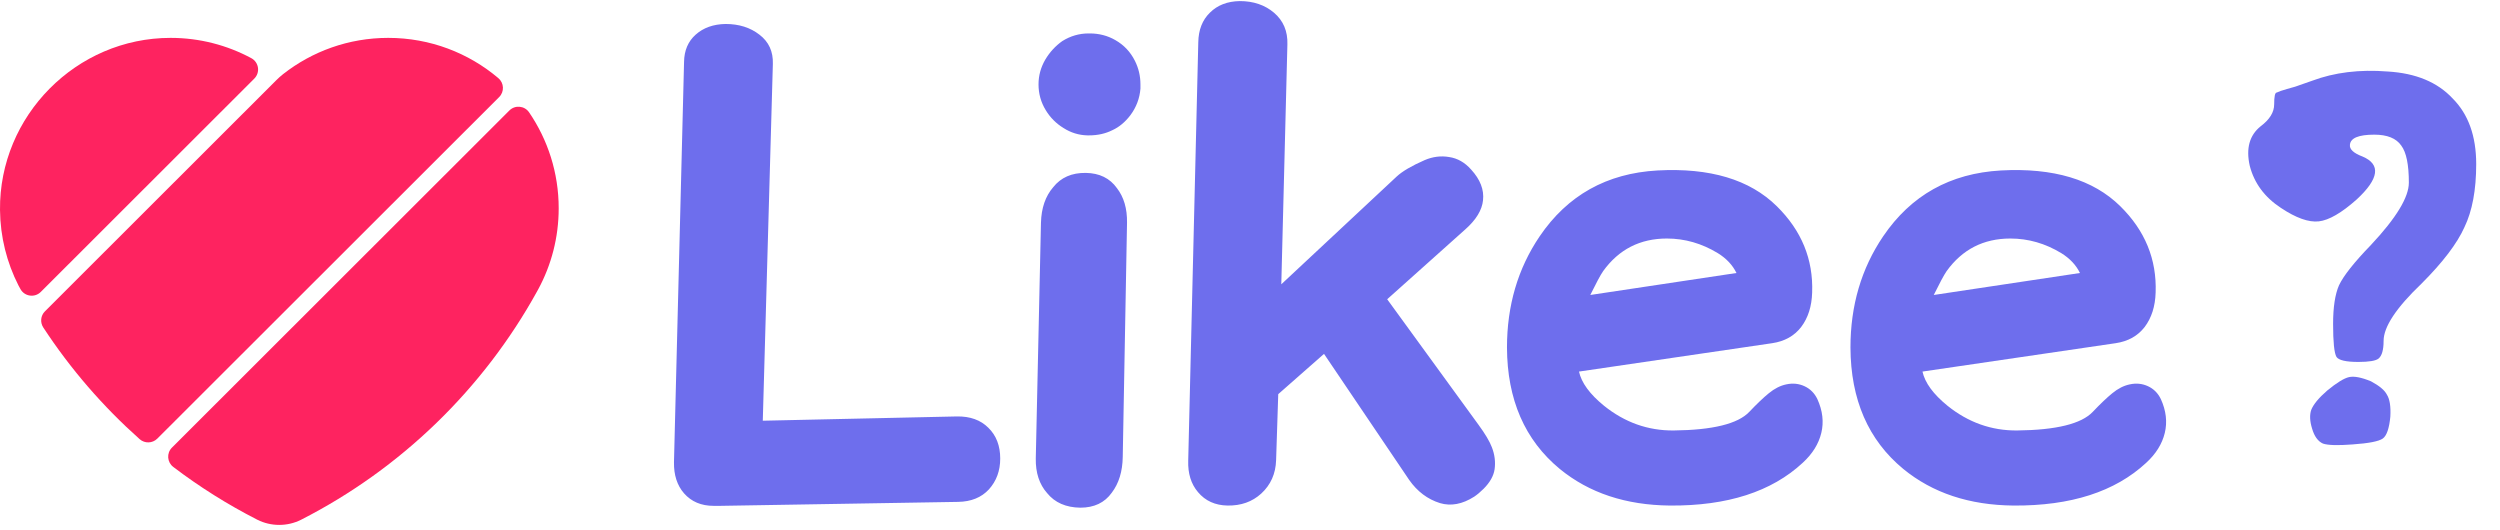
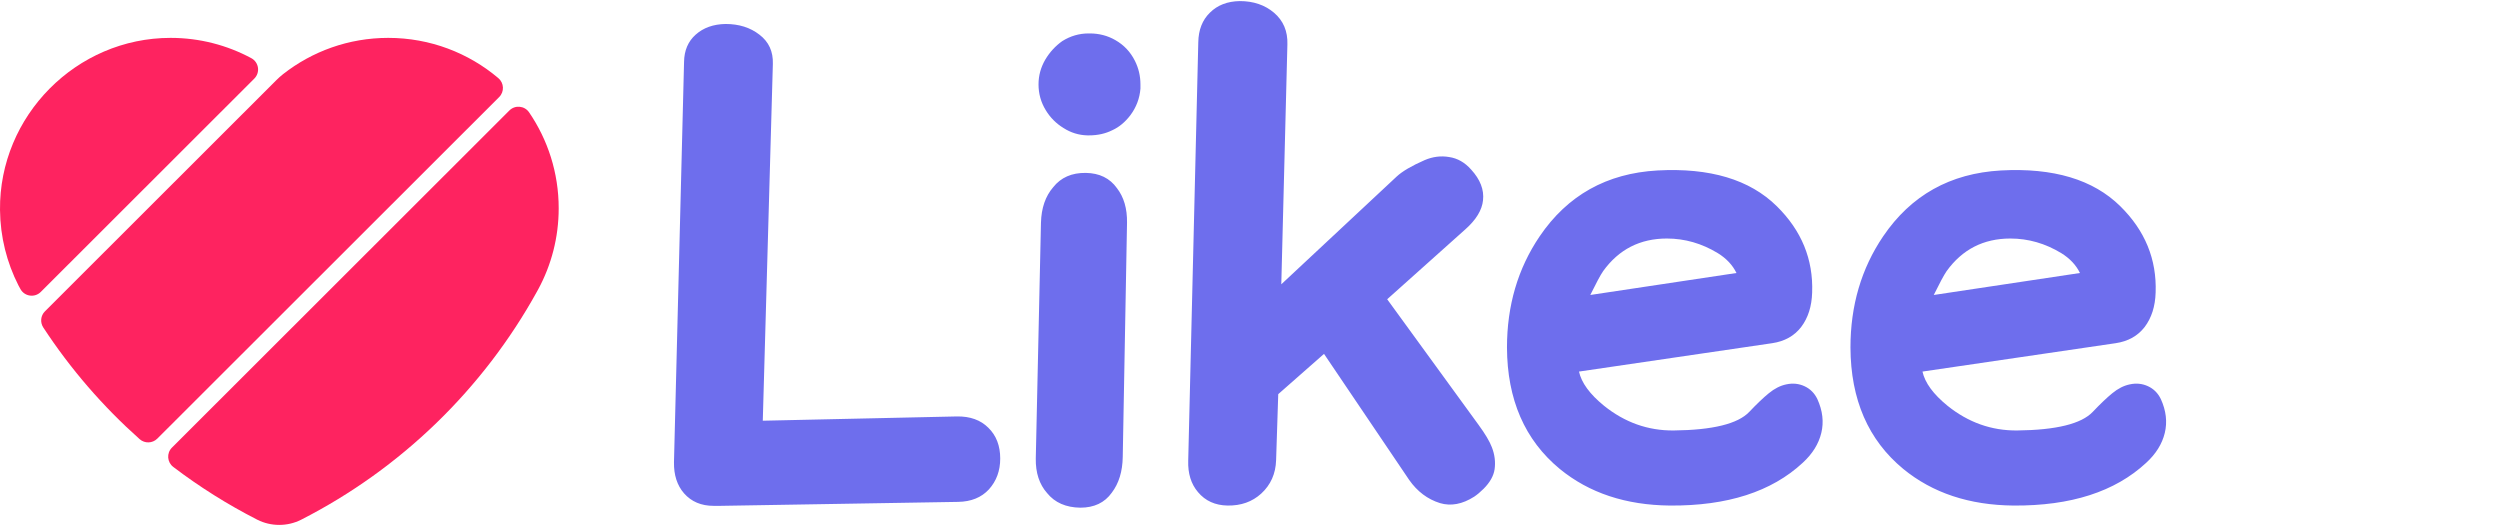
<svg xmlns="http://www.w3.org/2000/svg" width="264" height="56" viewBox="0 0 264 56" fill="none">
  <path d="M76.039 53.418H75.362C74.051 53.418 73.01 52.977 72.236 52.097C71.505 51.259 71.151 50.163 71.172 48.81L72.236 6.528C72.257 5.325 72.666 4.369 73.461 3.66C74.277 2.93 75.33 2.554 76.619 2.532C78.037 2.532 79.229 2.908 80.196 3.66C81.184 4.412 81.657 5.443 81.614 6.754L80.55 44.427L101.047 43.976C102.443 43.954 103.549 44.352 104.366 45.168C105.204 45.984 105.623 47.069 105.623 48.423C105.623 49.712 105.225 50.797 104.43 51.678C103.635 52.537 102.55 52.977 101.175 52.999L76.039 53.418ZM114.953 3.531H115.082C116.07 3.531 116.972 3.768 117.789 4.24C118.691 4.756 119.379 5.486 119.851 6.432C120.238 7.205 120.431 8.032 120.431 8.913V9.3V9.364C120.346 10.396 119.991 11.33 119.368 12.168C118.809 12.898 118.176 13.425 117.467 13.747C116.736 14.112 115.92 14.295 115.017 14.295H114.824C113.922 14.273 113.084 14.016 112.31 13.521C111.537 13.049 110.914 12.426 110.441 11.652C109.926 10.815 109.668 9.901 109.668 8.913C109.668 7.989 109.904 7.119 110.377 6.303C110.849 5.508 111.451 4.853 112.181 4.337C113.041 3.8 113.965 3.531 114.953 3.531ZM111.215 19.773C112.031 18.742 113.181 18.237 114.663 18.259C116.102 18.28 117.198 18.817 117.95 19.87C118.681 20.815 119.035 22.029 119.014 23.512L118.562 48.23C118.541 49.776 118.154 51.044 117.402 52.032C116.65 53.085 115.544 53.611 114.083 53.611C112.557 53.59 111.387 53.074 110.57 52.065C109.754 51.141 109.356 49.927 109.378 48.423L109.926 23.512C109.969 21.965 110.398 20.719 111.215 19.773ZM126.539 4.466C126.561 3.155 126.969 2.113 127.764 1.34C128.559 0.545 129.611 0.137 130.922 0.115C132.361 0.115 133.564 0.523 134.531 1.34C135.52 2.178 135.992 3.295 135.949 4.691L135.305 30.021L147.486 18.645C148.088 18.087 149.076 17.507 150.451 16.905C151.311 16.54 152.17 16.433 153.029 16.583C153.91 16.712 154.684 17.152 155.35 17.904C156.316 18.957 156.735 20.042 156.606 21.159C156.499 22.19 155.876 23.211 154.737 24.221L146.487 31.601L156.123 44.846C156.832 45.812 157.305 46.607 157.541 47.23C157.842 48.004 157.938 48.777 157.831 49.551C157.724 50.26 157.337 50.947 156.671 51.613C156.327 51.957 155.994 52.236 155.672 52.451C154.426 53.246 153.223 53.472 152.062 53.128C150.752 52.72 149.667 51.903 148.808 50.679L139.816 37.369L134.982 41.623L134.757 48.584C134.714 50.023 134.188 51.205 133.178 52.129C132.232 52.988 131.051 53.407 129.633 53.386C128.322 53.364 127.28 52.892 126.507 51.968C125.776 51.108 125.433 50.002 125.476 48.648L126.539 4.466ZM187.142 36.241L166.742 39.238C167 40.42 167.881 41.623 169.385 42.848C171.576 44.609 174.026 45.48 176.733 45.458C180.858 45.415 183.522 44.76 184.725 43.492C185.52 42.654 186.207 41.999 186.787 41.526C187.389 41.032 188.001 40.721 188.624 40.592C189.312 40.441 189.956 40.506 190.558 40.785C191.159 41.065 191.611 41.516 191.911 42.139C192.47 43.363 192.61 44.556 192.33 45.716C192.051 46.876 191.396 47.929 190.364 48.874C187.077 51.925 182.404 53.429 176.346 53.386C171.684 53.343 167.806 52.054 164.712 49.519C161.017 46.468 159.158 42.192 159.137 36.692C159.137 32.267 160.286 28.356 162.585 24.962C165.528 20.622 169.675 18.302 175.025 18.001C180.568 17.7 184.768 18.957 187.625 21.771C190.246 24.35 191.492 27.39 191.363 30.892C191.32 32.352 190.934 33.566 190.203 34.533C189.473 35.478 188.452 36.048 187.142 36.241ZM169.288 28.636C169.009 29.044 168.558 29.882 167.935 31.149L183.371 28.829C182.963 27.991 182.308 27.293 181.405 26.734C179.708 25.703 177.914 25.188 176.024 25.188C173.188 25.188 170.943 26.337 169.288 28.636ZM223.413 36.241L203.014 39.238C203.272 40.42 204.153 41.623 205.657 42.848C207.848 44.609 210.297 45.48 213.004 45.458C217.129 45.415 219.793 44.76 220.996 43.492C221.791 42.654 222.479 41.999 223.059 41.526C223.66 41.032 224.273 40.721 224.896 40.592C225.583 40.441 226.228 40.506 226.829 40.785C227.431 41.065 227.882 41.516 228.183 42.139C228.742 43.363 228.881 44.556 228.602 45.716C228.323 46.876 227.667 47.929 226.636 48.874C223.349 51.925 218.676 53.429 212.618 53.386C207.955 53.343 204.077 52.054 200.984 49.519C197.288 46.468 195.43 42.192 195.409 36.692C195.409 32.267 196.558 28.356 198.857 24.962C201.8 20.622 205.947 18.302 211.296 18.001C216.839 17.7 221.039 18.957 223.897 21.771C226.518 24.35 227.764 27.39 227.635 30.892C227.592 32.352 227.205 33.566 226.475 34.533C225.744 35.478 224.724 36.048 223.413 36.241ZM205.56 28.636C205.281 29.044 204.829 29.882 204.206 31.149L219.643 28.829C219.235 27.991 218.579 27.293 217.677 26.734C215.98 25.703 214.186 25.188 212.295 25.188C209.459 25.188 207.214 26.337 205.56 28.636Z" fill="#6E6EED" />
-   <path d="M244.152 8.53C246.523 7.641 249.19 7.315 252.153 7.552C255.116 7.73 257.398 8.678 258.998 10.397C260.657 12.056 261.487 14.368 261.487 17.331C261.487 20.057 261.072 22.279 260.242 23.998C259.472 25.716 257.961 27.702 255.709 29.954C253.042 32.502 251.708 34.517 251.708 35.999C251.708 36.947 251.531 37.569 251.175 37.865C250.879 38.102 250.168 38.221 249.042 38.221C247.738 38.221 246.967 38.043 246.73 37.688C246.493 37.273 246.375 36.117 246.375 34.221C246.375 32.443 246.582 31.08 246.997 30.132C247.471 29.124 248.597 27.702 250.375 25.865C253.042 23.02 254.375 20.827 254.375 19.287C254.375 17.39 254.109 16.086 253.575 15.375C253.042 14.605 252.094 14.22 250.731 14.22C249.071 14.22 248.212 14.575 248.153 15.286C248.093 15.76 248.538 16.175 249.486 16.531C251.442 17.36 251.234 18.872 248.864 21.064C247.264 22.487 245.93 23.257 244.864 23.376C243.797 23.494 242.463 23.02 240.863 21.953C239.145 20.827 238.048 19.346 237.574 17.509C237.159 15.671 237.545 14.279 238.73 13.331C239.678 12.619 240.152 11.849 240.152 11.019C240.152 10.19 240.241 9.775 240.419 9.775C240.419 9.775 240.567 9.715 240.863 9.597C241.219 9.478 241.723 9.33 242.375 9.152C243.026 8.915 243.619 8.708 244.152 8.53ZM245.753 41.243C246.76 40.414 247.53 39.94 248.064 39.821C248.597 39.703 249.368 39.851 250.375 40.266C251.264 40.74 251.827 41.214 252.064 41.688C252.36 42.162 252.479 42.932 252.42 43.999C252.301 45.244 252.034 46.014 251.62 46.31C251.205 46.607 250.138 46.814 248.419 46.933C246.879 47.051 245.841 47.022 245.308 46.844C244.775 46.607 244.389 46.073 244.152 45.244C243.915 44.473 243.886 43.821 244.064 43.288C244.301 42.695 244.864 42.014 245.753 41.243Z" fill="#6E6EED" />
  <path d="M4.306 30.828L26.857 8.297C27.499 7.656 27.341 6.576 26.541 6.144C24.002 4.777 21.097 4 18.01 4C8.063 4 -0.095 12.233 0.001 22.171C0.029 25.034 0.726 27.737 1.944 30.131C1.965 30.171 2.046 30.321 2.157 30.523C2.593 31.314 3.667 31.467 4.306 30.828Z" fill="#FE2360" />
  <path d="M52.713 10.249C53.277 9.686 53.233 8.765 52.625 8.251C49.487 5.599 45.431 4 41 4C36.81 4 32.953 5.43 29.894 7.829C29.644 8.025 29.409 8.238 29.185 8.461C26.314 11.329 4.745 32.878 4.745 32.878C4.289 33.333 4.218 34.045 4.571 34.583C7.432 38.949 10.858 42.914 14.745 46.373C15.283 46.852 16.102 46.828 16.611 46.319L52.713 10.249Z" fill="#FE2360" />
  <path d="M53.789 11.668L18.158 47.268C17.573 47.851 17.642 48.814 18.3 49.312C21.064 51.411 24.019 53.271 27.135 54.863C27.147 54.869 27.158 54.875 27.171 54.881C27.178 54.885 27.187 54.889 27.194 54.892C27.2 54.895 27.204 54.898 27.209 54.9C27.896 55.24 28.669 55.43 29.487 55.43C30.304 55.43 31.078 55.24 31.764 54.9C31.77 54.897 31.774 54.894 31.779 54.892C31.787 54.889 31.795 54.885 31.803 54.881C31.814 54.875 31.826 54.869 31.838 54.863C42.347 49.494 51.031 41.07 56.719 30.764C56.76 30.691 56.8 30.618 56.84 30.544C58.217 28.001 58.998 25.09 58.998 21.997C58.998 18.238 57.844 14.749 55.871 11.862C55.392 11.16 54.391 11.067 53.79 11.668L53.789 11.668Z" fill="#FE2360" />
</svg>